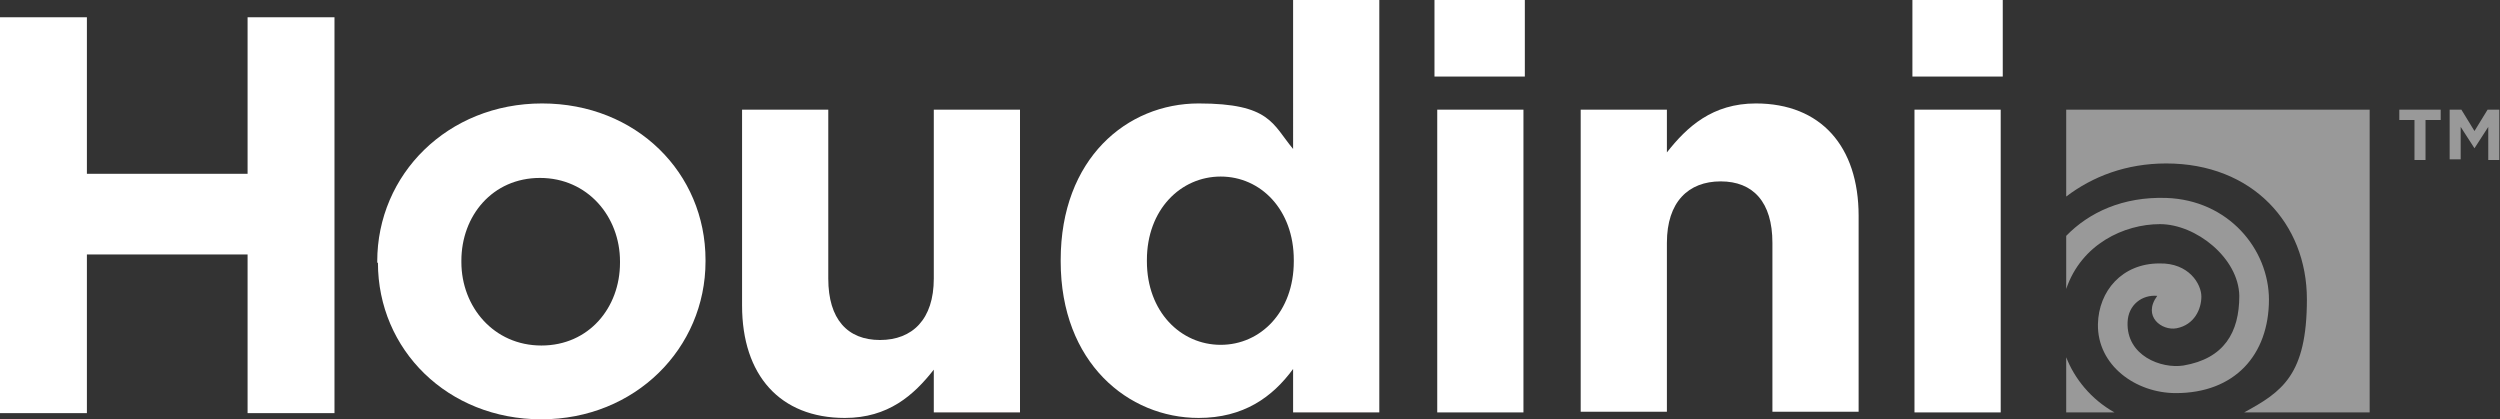
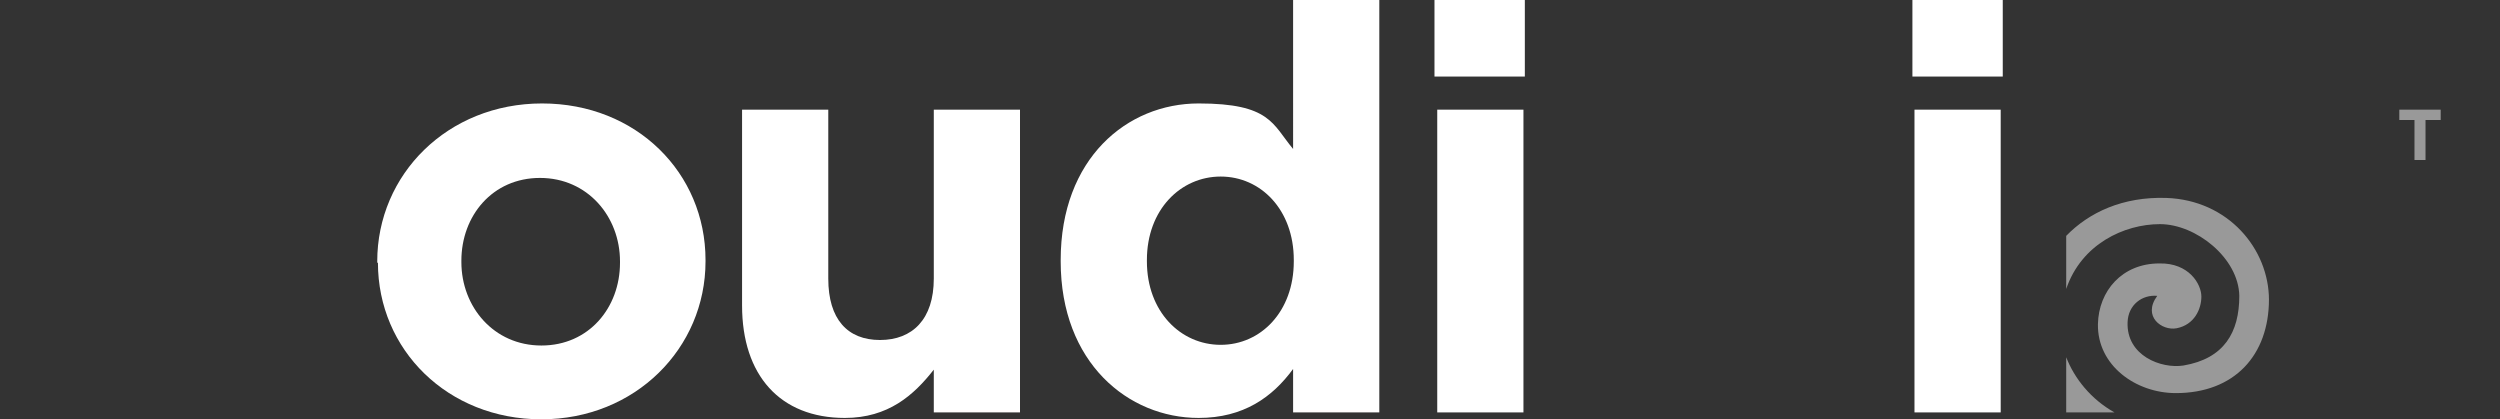
<svg xmlns="http://www.w3.org/2000/svg" version="1.1" viewBox="0 0 362.5 60.8">
  <rect x="0" y="0" width="362.5" height="60.8" fill="#333333" stroke="none" />
  <defs>
    <style> .cls-1 { fill: #fff; } .cls-2 { fill: #999; } </style>
  </defs>
  <g>
    <g id="Layer_1">
      <g id="Layer_1-2" data-name="Layer_1">
        <g>
-           <path class="cls-1" d="M0,2.5h12.6v22.7h23.3V2.5h12.6v57.4h-12.6v-23H12.6v23H0V2.5Z" />
          <path class="cls-1" d="M54.7,38.1v-.2c0-12.6,10.2-22.9,23.9-22.9s23.7,10.1,23.7,22.7v.2c0,12.6-10.2,22.9-23.8,22.9s-23.7-10.1-23.7-22.7h0ZM89.9,38.1v-.2c0-6.5-4.7-12.1-11.6-12.1s-11.4,5.5-11.4,12v.2c0,6.5,4.7,12.1,11.6,12.1s11.4-5.5,11.4-12h0Z" />
          <path class="cls-1" d="M107.6,44.3V15.9h12.5v24.5c0,5.9,2.8,8.9,7.5,8.9s7.8-3,7.8-8.9V15.9h12.5v43.9h-12.5v-6.2c-2.9,3.7-6.6,7-12.9,7-9.4,0-14.9-6.2-14.9-16.3Z" />
          <path class="cls-1" d="M153.8,37.9v-.2c0-14.7,9.6-22.7,20-22.7s10.7,3,13.7,6.6V0h12.5v59.8h-12.5v-6.3c-3,4.1-7.2,7.1-13.7,7.1-10.2,0-20-8-20-22.7ZM187.6,37.9v-.2c0-7.3-4.8-12.1-10.6-12.1s-10.7,4.8-10.7,12.1v.2c0,7.3,4.9,12.1,10.7,12.1s10.6-4.8,10.6-12.1Z" />
          <path class="cls-1" d="M208,0h13.1v11.1h-13.1V0ZM208.4,15.9h12.5v43.9h-12.5V15.9Z" />
-           <path class="cls-1" d="M229.2,15.9h12.5v6.2c2.9-3.7,6.6-7.1,12.9-7.1,9.4,0,14.9,6.2,14.9,16.3v28.4h-12.5v-24.5c0-5.9-2.8-8.9-7.5-8.9s-7.8,3-7.8,8.9v24.5h-12.5V15.9h0Z" />
          <path class="cls-1" d="M277.3,0h13.1v11.1h-13.1V0ZM277.6,15.9h12.5v43.9h-12.5V15.9Z" />
        </g>
        <g>
          <path class="cls-2" d="M299.6,51.8v8h7c-3.4-1.9-5.8-4.9-7-8Z" />
          <path class="cls-2" d="M329,43.5c0-7.4-5.9-14.5-14.9-14.8-6.3-.2-11.2,2.1-14.5,5.5v7.7c2.2-6.5,8.4-9.4,13.6-9.4s11.4,4.9,11.5,10.4c0,5.3-2.2,9.1-8.1,10.1-3.2.5-8.3-1.4-8.1-6.3.1-2.5,2.1-4,4.3-3.8-2.2,3,.7,5.1,2.8,4.7,2.6-.5,3.6-2.8,3.6-4.6s-1.8-4.9-6.1-4.8c-5.4,0-8.8,4-8.9,8.8-.1,6,5.5,10,11.3,10,8.5,0,13.5-5.5,13.5-13.6h0Z" />
-           <path class="cls-2" d="M299.6,15.9v12.6c3.8-2.9,8.7-4.8,14.5-4.8,12.5,0,20.4,8.7,20.4,19.7s-3.6,13.4-9.1,16.4h18.2V15.9h-44Z" />
        </g>
        <g>
          <path class="cls-2" d="M350.1,17.4h-2.2v-1.5h6v1.5h-2.2v5.8h-1.6v-5.8h0Z" />
-           <path class="cls-2" d="M355.2,15.9h1.7l1.9,3.1,1.9-3.1h1.7v7.3h-1.6v-4.8l-2,3.1h0l-2-3.1v4.7h-1.6v-7.3h0Z" />
        </g>
      </g>
    </g>
  </g>
</svg>